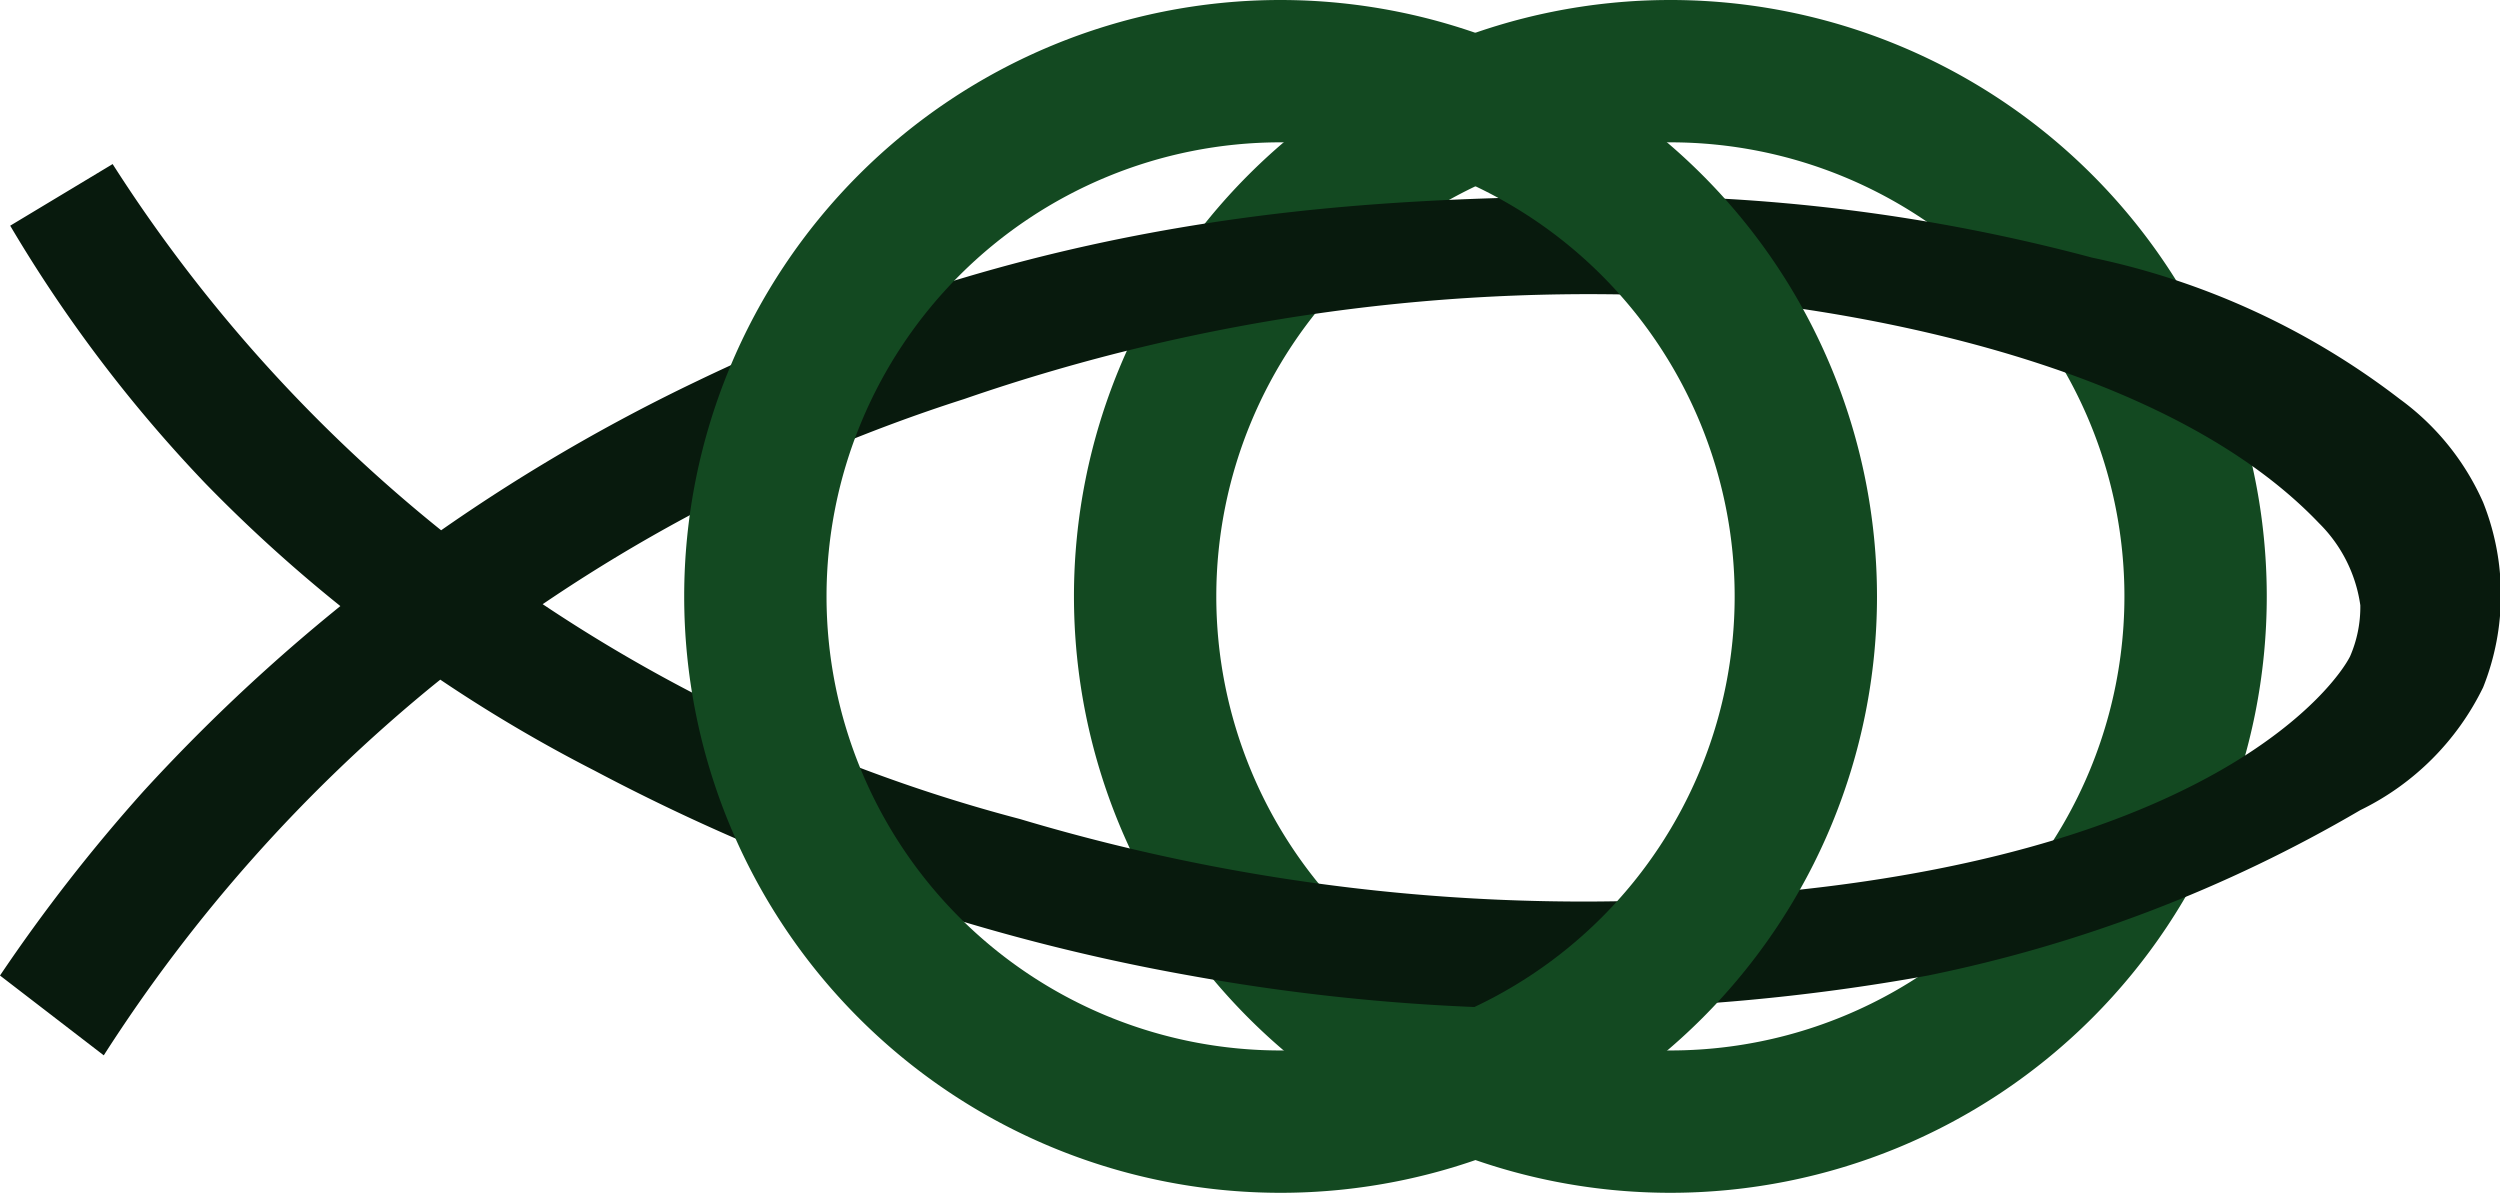
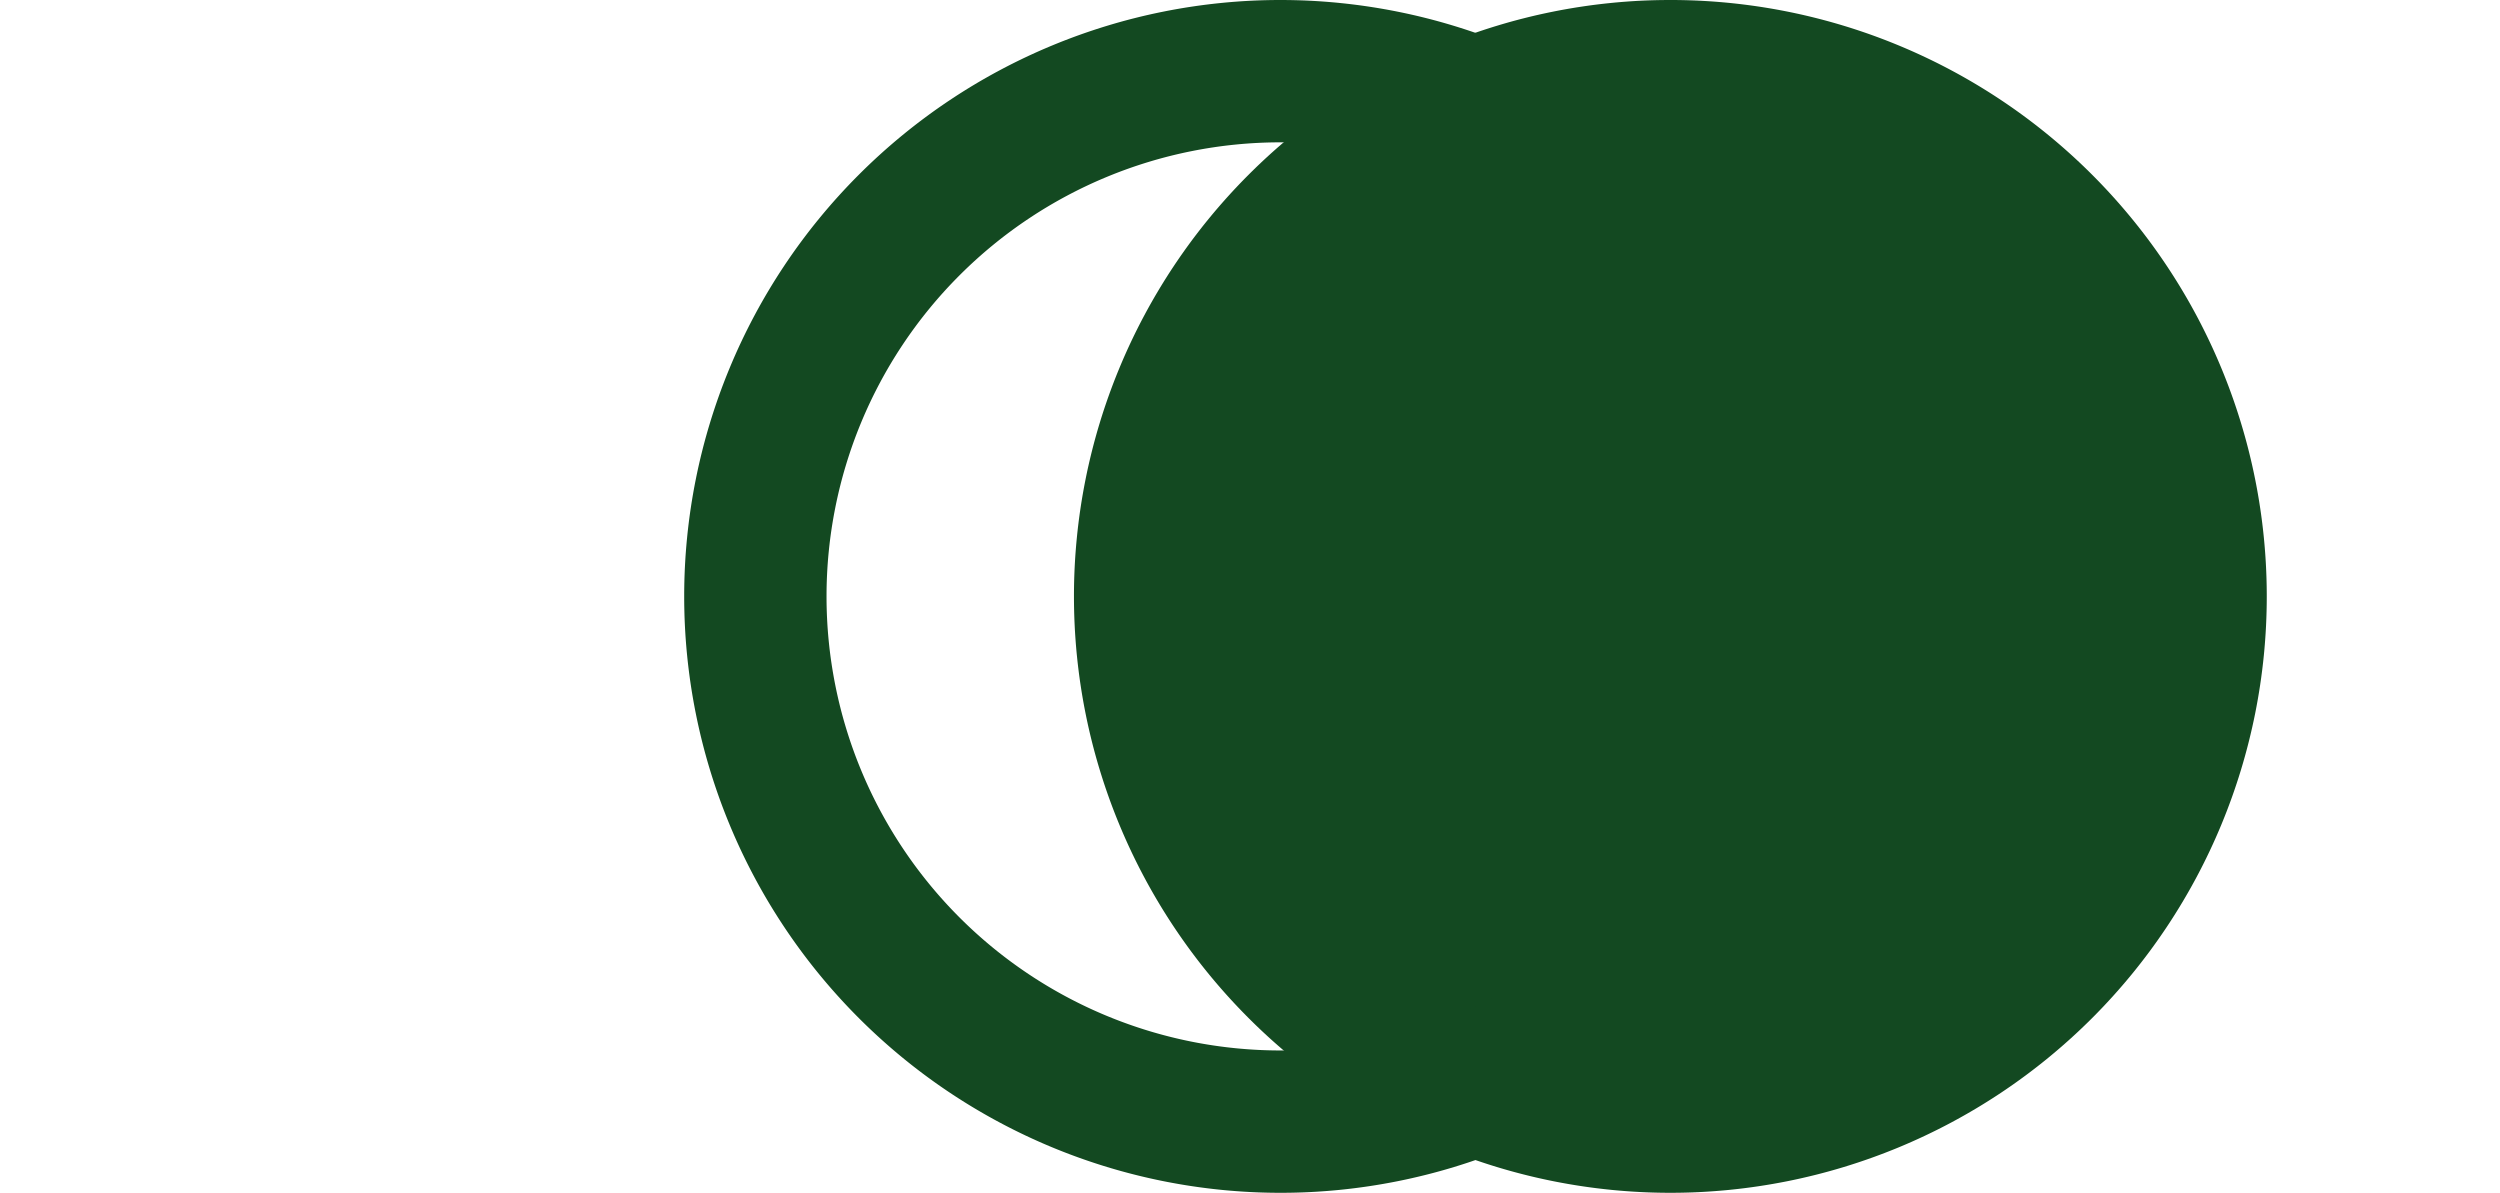
<svg xmlns="http://www.w3.org/2000/svg" id="5dd3ab18-3820-4d3c-83df-bd0560ec4194" data-name="Layer 1" viewBox="0 0 56.38 26.9">
  <title>ens</title>
  <g id="1d69eb61-b3d4-4ead-b2a5-b08b367bf324" data-name="Layer 3">
-     <path d="M39.66,11A13.45,13.45,0,1,0,53.12,24.45,13.45,13.45,0,0,0,39.66,11Zm0,23.69A10.24,10.24,0,1,1,49.91,24.45,10.24,10.24,0,0,1,39.66,34.69Z" transform="translate(-2 -11)" fill="#134921" />
-     <path d="M2.23,16.09,4.54,14.7A34.22,34.22,0,0,0,12,23a35.65,35.65,0,0,0,13,6.47,44.35,44.35,0,0,0,17.34,1.62C52,30.1,54.67,26.46,55,25.8a2.8,2.8,0,0,0,.23-1.15,3.24,3.24,0,0,0-.93-1.85C50,18.29,40.39,17.71,40.39,17.71A43.12,43.12,0,0,0,23.74,20a37,37,0,0,0-12,6.48,35.47,35.47,0,0,0-7.4,8.32L2,33a38.3,38.3,0,0,1,3.24-4.16,40.7,40.7,0,0,1,12.49-9.25c8.3-4,15.62-4.1,20.35-4.17a41.06,41.06,0,0,1,11.1,1.39A17.12,17.12,0,0,1,56.12,20,5.76,5.76,0,0,1,58,22.33a5.63,5.63,0,0,1,0,4.17,6,6,0,0,1-2.77,2.77A31.84,31.84,0,0,1,45.48,33a46.63,46.63,0,0,1-16.65,0,45.76,45.76,0,0,1-13.42-4.62,33.57,33.57,0,0,1-8.78-6.48A31.87,31.87,0,0,1,2.23,16.09Z" transform="translate(-2 -11)" fill="#081a0d" />
+     <path d="M39.66,11A13.45,13.45,0,1,0,53.12,24.45,13.45,13.45,0,0,0,39.66,11Zm0,23.69Z" transform="translate(-2 -11)" fill="#134921" />
    <path d="M30.88,11A13.45,13.45,0,1,0,44.33,24.45,13.46,13.46,0,0,0,30.88,11Zm0,23.69A10.24,10.24,0,1,1,41.12,24.45,10.24,10.24,0,0,1,30.88,34.69Z" transform="translate(-2 -11)" fill="#134921" />
  </g>
</svg>